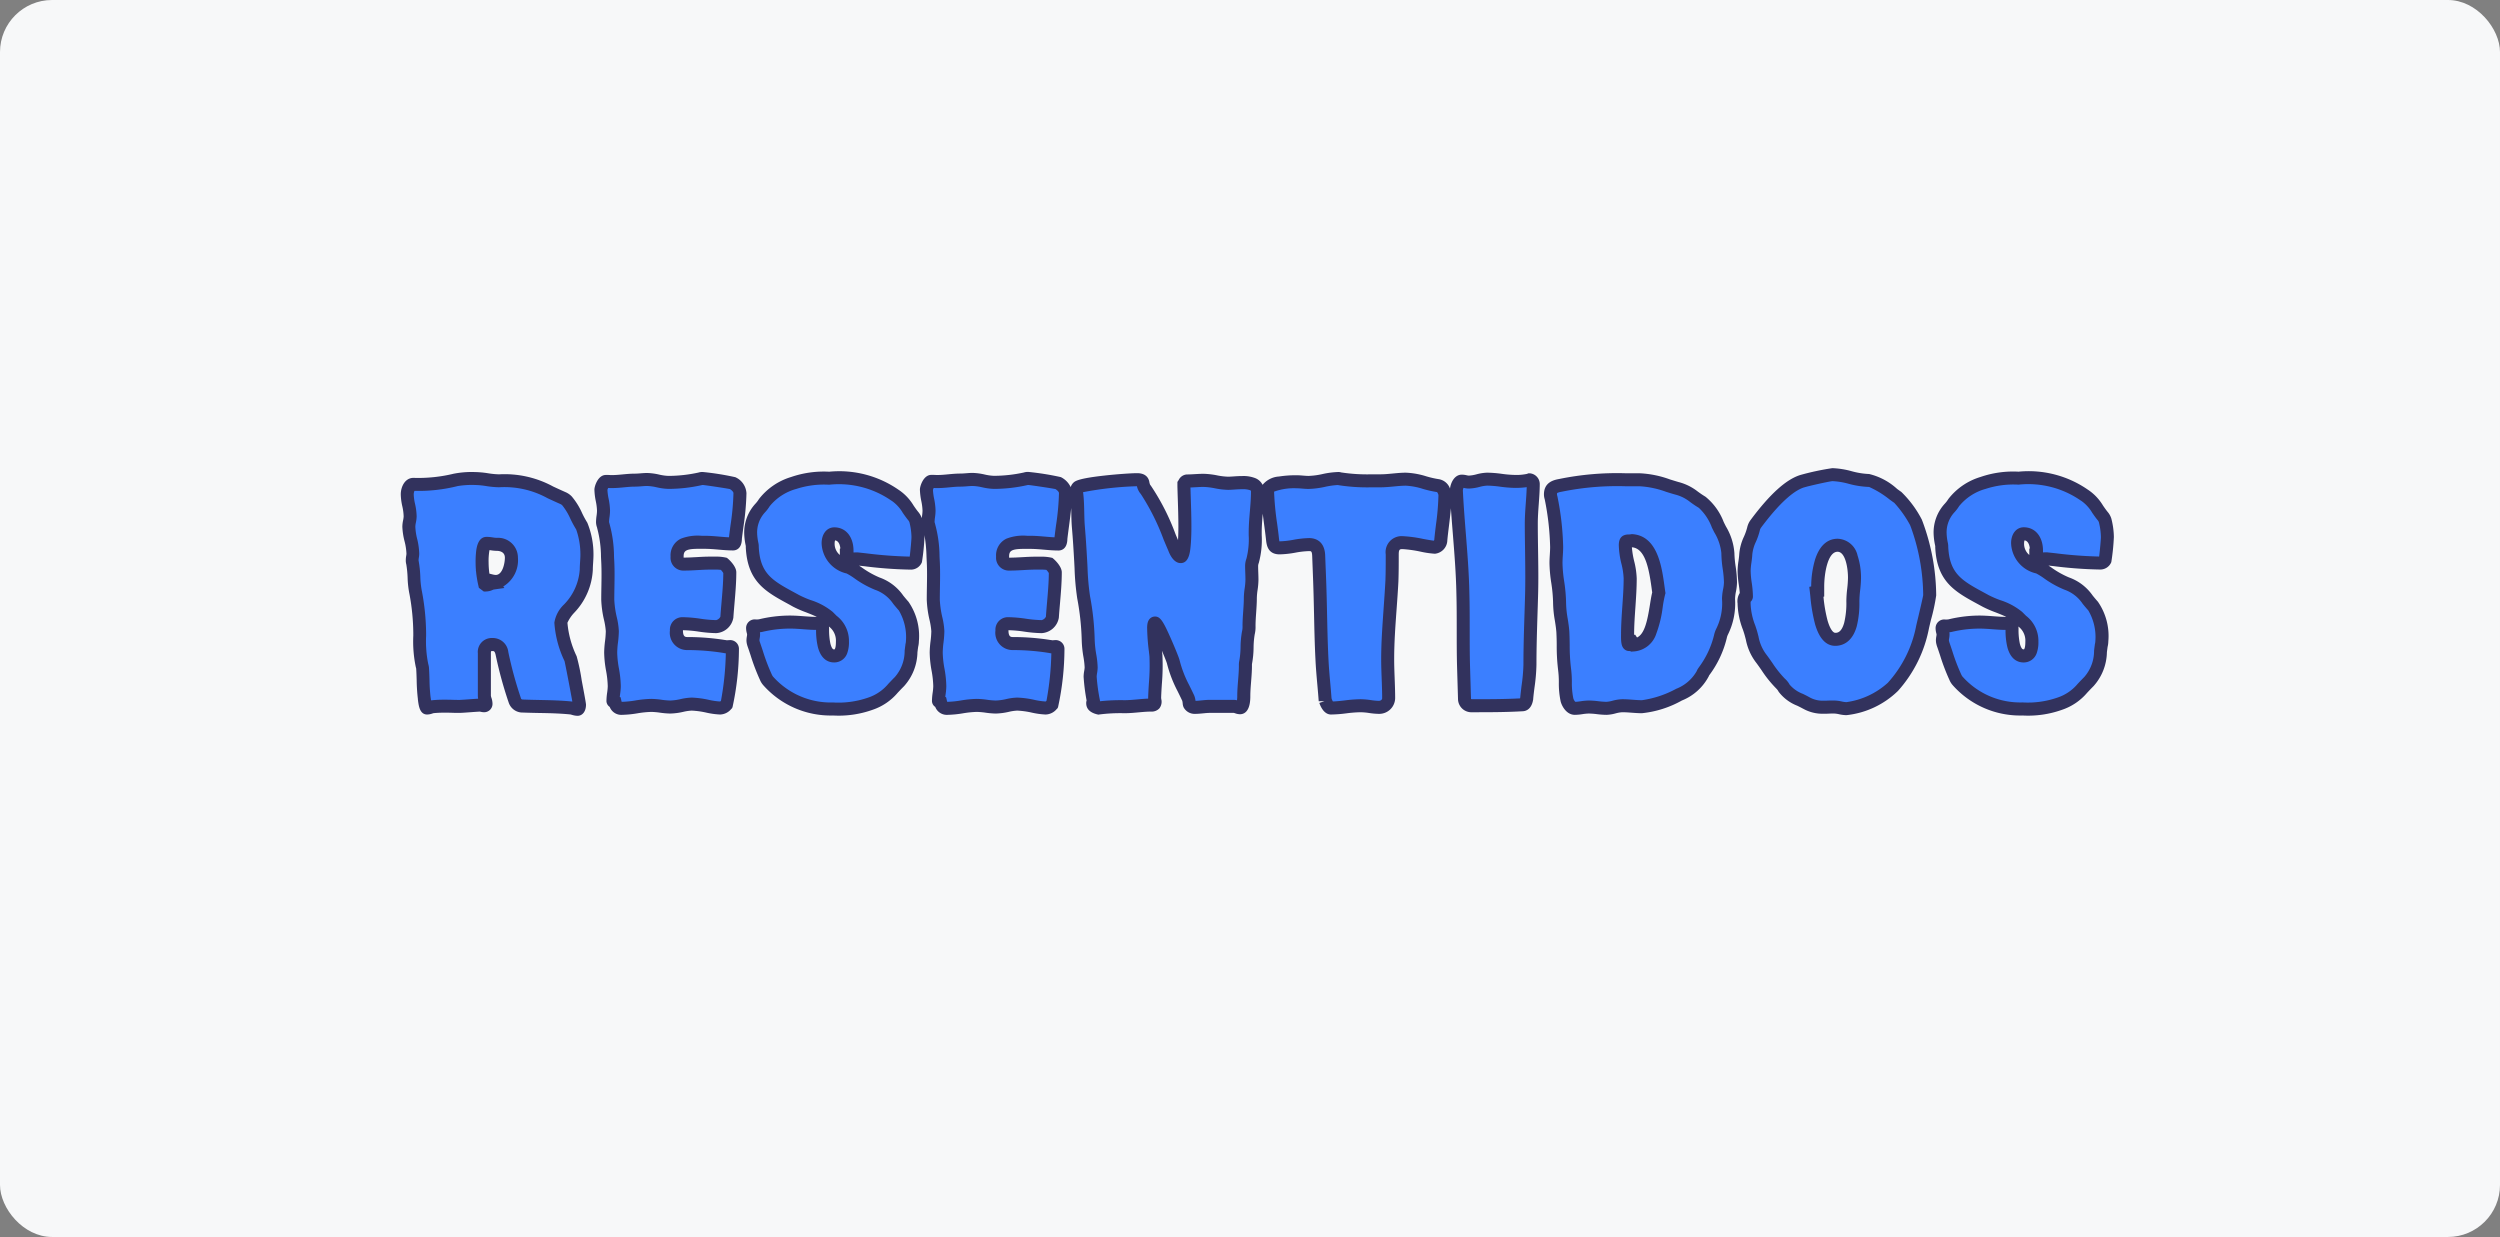
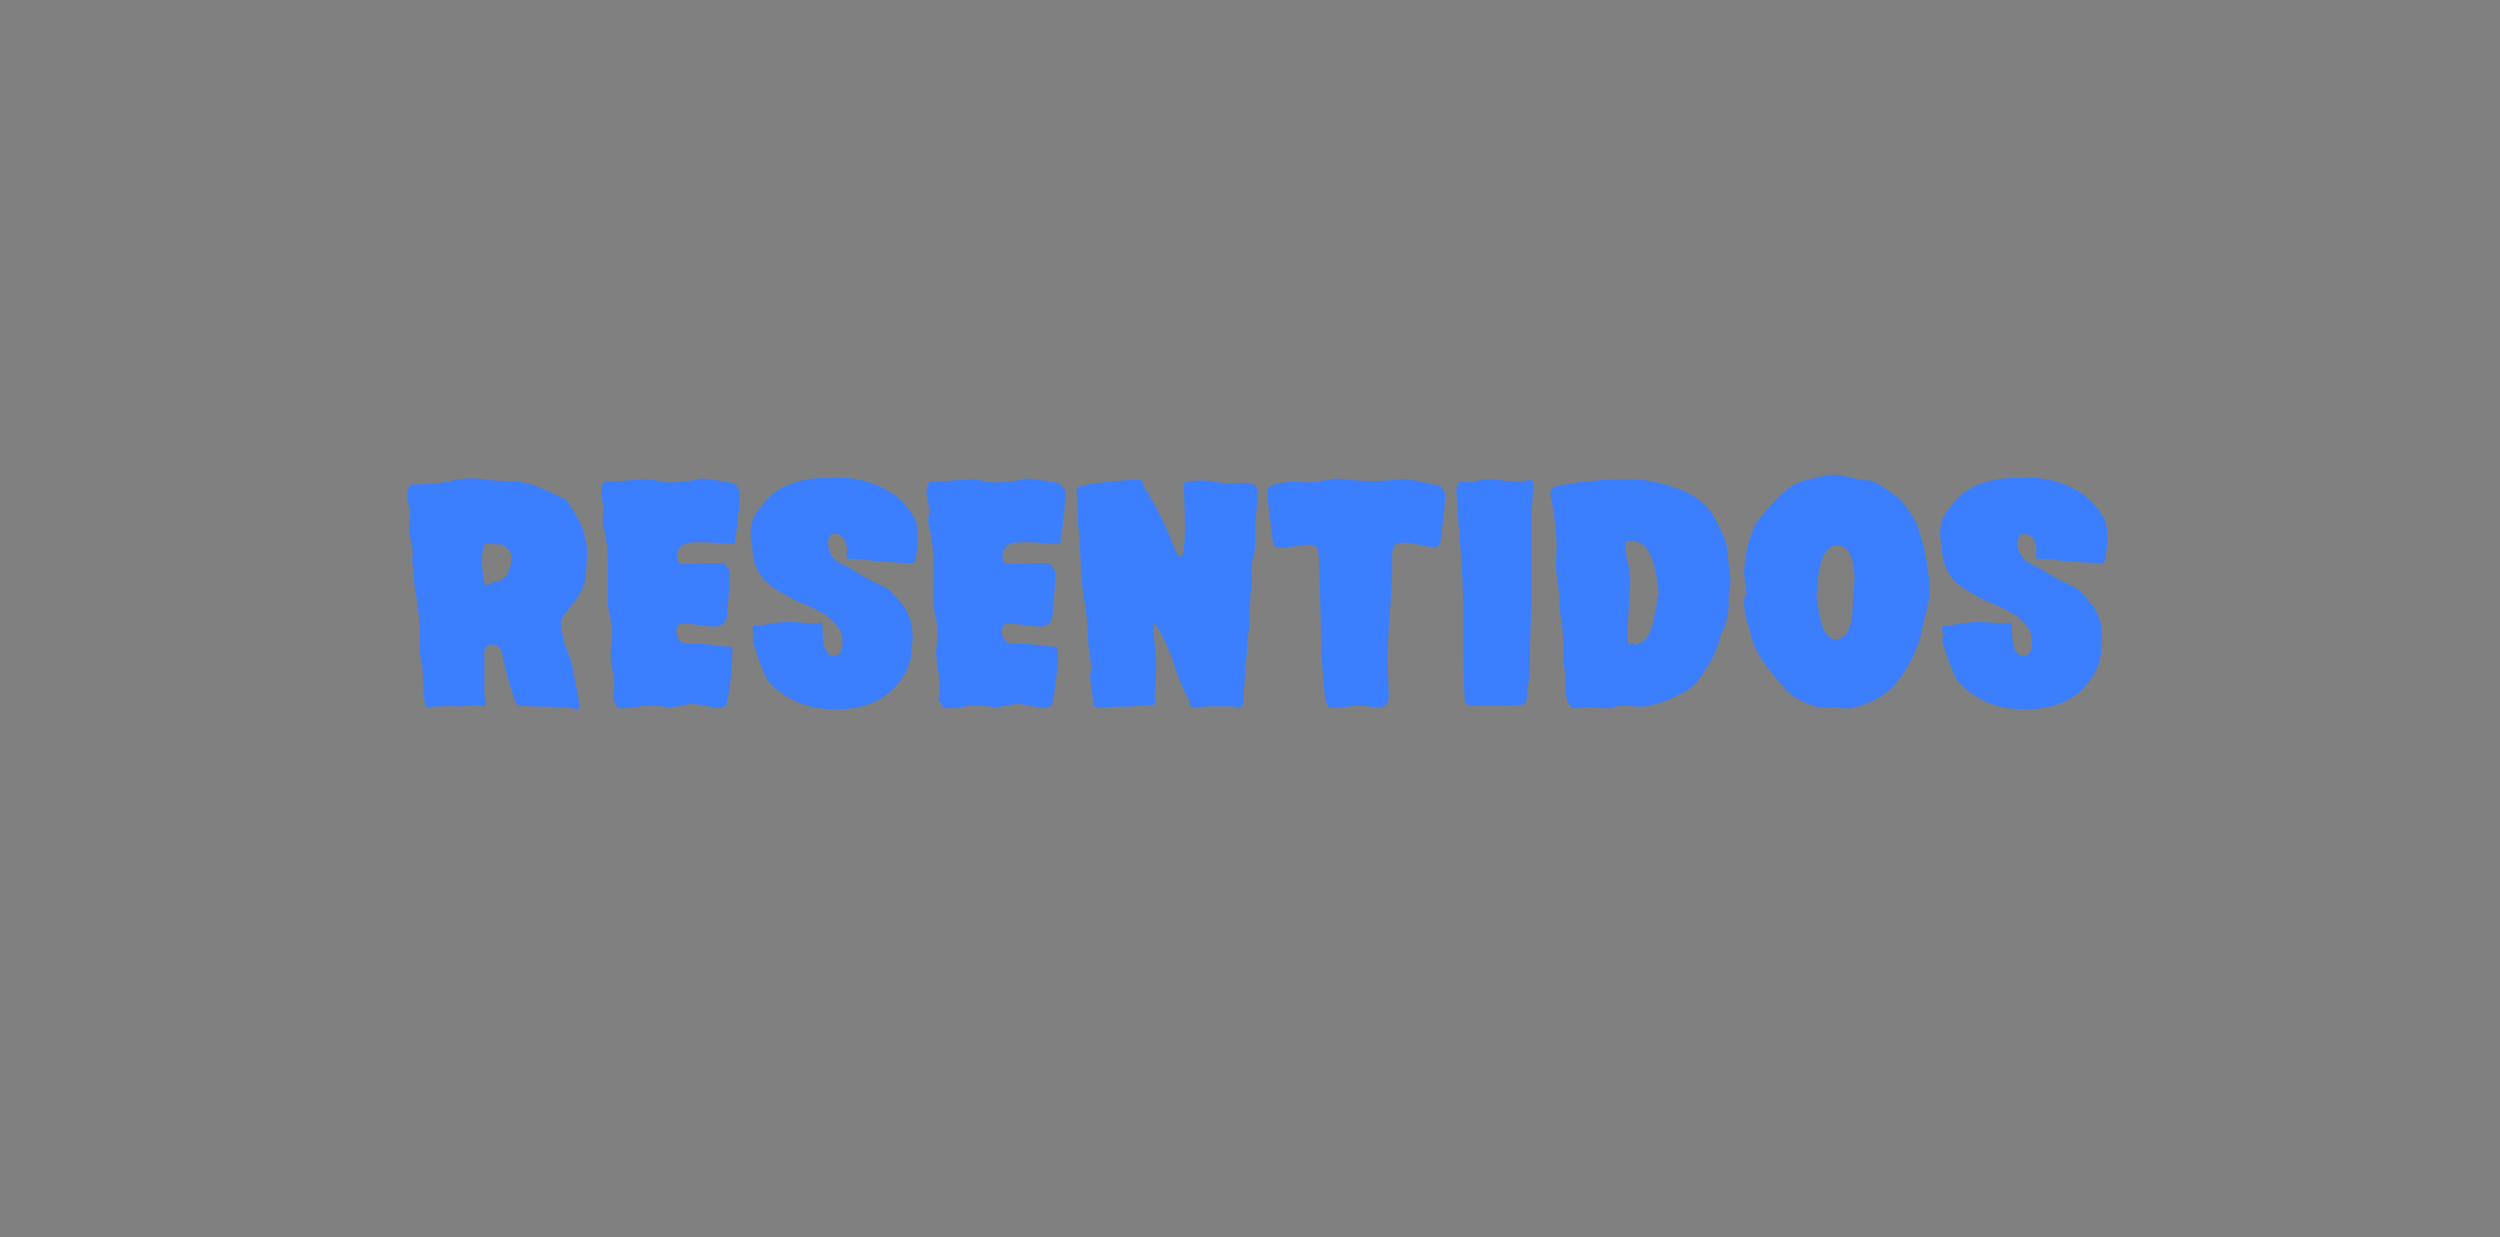
<svg xmlns="http://www.w3.org/2000/svg" width="192" height="95" viewBox="0 0 192 95">
  <rect x="0" y="0" width="192" height="95" fill="#808080" stroke="none" />
  <defs>
    <style>
      .cls-1 {
        fill: #f7f8f9;
      }

      .cls-2 {
        fill: #3b7fff;
      }

      .cls-3 {
        fill: #32325d;
      }
    </style>
  </defs>
  <g id="Resentidos" transform="translate(7126 -7394)">
-     <rect id="fondo" class="cls-1" width="192" height="95" rx="4" transform="translate(-7126 7394)" />
    <path id="Trazado_12111" data-name="Trazado 12111" class="cls-2" d="M-63.7-.125a2.615,2.615,0,0,0,.425-.1,19.618,19.618,0,0,1,2.1-.025c.525-.025,1.025-.075,1.525-.1.125,0,.225.05.325.05a.144.144,0,0,0,.15-.15c0-.225-.125-.4-.125-.625v-3.25c0-.4.175-.675.6-.675.45,0,.65.25.75.675a30.269,30.269,0,0,0,1,3.65.624.624,0,0,0,.625.4c1.225.05,2.475.025,3.7.15a3.215,3.215,0,0,0,.475.1c.125,0,.15-.275.15-.35C-52-.5-52.625-3.8-52.675-3.9a7.773,7.773,0,0,1-.75-2.775c0-.8,1.95-1.9,1.95-4.075,0-.375.05-.75.05-1.15a5.922,5.922,0,0,0-.4-2.2,14.4,14.4,0,0,0-1.125-1.925.951.951,0,0,0-.325-.225c-2.1-.925-2.45-1.325-4.9-1.325-.6,0-1.225-.175-1.85-.175a6.839,6.839,0,0,0-1.45.1,11.967,11.967,0,0,1-3.275.35c-.35,0-.475.5-.475.775,0,.55.225,1.1.225,1.675,0,.275-.1.525-.1.8,0,.7.3,1.375.3,2.075,0,.15-.05.325-.05.475a.692.692,0,0,0,.025.225c.15.775.075,1.575.25,2.325a17.518,17.518,0,0,1,.3,3.05A10.44,10.44,0,0,0-64.1-3.4a1.063,1.063,0,0,1,.05.275c.05.75.025,1.5.125,2.25C-63.9-.775-63.85-.125-63.7-.125Zm5.05-9.6c-.175.025-.325.15-.525.15l-.1-.075a7.488,7.488,0,0,1-.2-1.675c0-.275,0-1.45.35-1.45.275,0,.525.075.775.075a1.025,1.025,0,0,1,1.125,1.025c0,.725-.325,1.825-1.2,1.825a1.475,1.475,0,0,1-.35-.05ZM-49.275-.6c.075.325.2.5.55.5.725,0,1.5-.225,2.25-.225.475,0,.975.125,1.45.125.6,0,1.15-.225,1.65-.225.7,0,1.625.3,2.175.3A.679.679,0,0,0-40.7-.4a21.25,21.25,0,0,0,.45-4.275c0-.225-.35-.15-.475-.15-.05,0-.1-.025-.15-.025A17.932,17.932,0,0,0-43.7-5.075c-.625,0-.85-.45-.85-1a.467.467,0,0,1,.5-.525c.85,0,1.7.225,2.55.225a.932.932,0,0,0,.825-.725c.075-1.125.225-2.325.225-3.45,0-.175-.3-.525-.45-.65a4.931,4.931,0,0,0-1.05-.05c-.675,0-1.35.075-2.025.075-.375,0-.525-.225-.525-.575,0-1.225,1.2-1.1,2.1-1.1.75,0,1.475.125,2.2.125.175,0,.175-.325.175-.425a32.071,32.071,0,0,0,.35-3.475.977.977,0,0,0-.575-.775c-.1-.05-2.075-.35-2.275-.35a.55.55,0,0,0-.2.025,11.269,11.269,0,0,1-2.425.275c-.55,0-1.1-.225-1.65-.225-.325,0-.625.05-.95.05-.7,0-1.325.15-2.05.1h-.175c-.175,0-.375.475-.375.625,0,.525.2,1.075.2,1.625,0,.3-.075.575-.075.875a1.751,1.751,0,0,0,.075.35,10.932,10.932,0,0,1,.325,2.7c.05.975,0,1.95,0,2.9,0,.85.35,1.875.35,2.425s-.125,1.1-.125,1.65c0,.9.275,1.7.275,2.575,0,.375-.1.75-.1,1.125,0,.025.025.075.05.025ZM-31.5-12.05v.1c0,.5.4.375.7.375h.125a38.653,38.653,0,0,0,4.15.325.423.423,0,0,0,.35-.225A17.784,17.784,0,0,0-26-13.25a5.591,5.591,0,0,0-.175-1.275.981.981,0,0,0-.2-.35,5.719,5.719,0,0,0-1.4-1.6,7.527,7.527,0,0,0-5.05-1.3,7.329,7.329,0,0,0-2.75.375A4.594,4.594,0,0,0-37.8-15.9a2.729,2.729,0,0,1-.325.425,2.762,2.762,0,0,0-.725,1.925,4.647,4.647,0,0,0,.1.825.851.851,0,0,1,.025.25c.125,2.5,1.45,3.075,3.375,4.125a12.4,12.4,0,0,1,2.45,1.2c.65.675,1.1.925,1.1,1.925,0,.45-.05,1.1-.65,1.1-.85,0-.875-1.5-.875-2.075a2.818,2.818,0,0,0-.075-.45c0-.025-.025-.025-.05-.025-.125,0-.225.05-.35.05-.675,0-1.35-.1-2.05-.1a9.724,9.724,0,0,0-2.25.275,1.651,1.651,0,0,1-.35.025c-.125,0-.25,0-.25.175s.075.325.075.475-.05.3-.05.45a1.063,1.063,0,0,0,.05.275,24.523,24.523,0,0,0,.95,2.575A1.032,1.032,0,0,0-37.5-2.2,6.46,6.46,0,0,0-32.525-.05a7.369,7.369,0,0,0,2.85-.4,4.963,4.963,0,0,0,2.25-1.7,4.184,4.184,0,0,0,.95-2.75,1.688,1.688,0,0,0,.05-.35,4.212,4.212,0,0,0-.675-2.7c-.7-.775-.925-1.325-2.025-1.725a21.862,21.862,0,0,1-2.175-1.25c-.875-.325-1.6-.85-1.6-1.85,0-.275.1-.725.475-.725.725,0,.975.7.975,1.3v.125ZM-24.275-.6c.075.325.2.5.55.5.725,0,1.5-.225,2.25-.225.475,0,.975.125,1.45.125.6,0,1.15-.225,1.65-.225.7,0,1.625.3,2.175.3A.679.679,0,0,0-15.7-.4a21.25,21.25,0,0,0,.45-4.275c0-.225-.35-.15-.475-.15-.05,0-.1-.025-.15-.025A17.932,17.932,0,0,0-18.7-5.075c-.625,0-.85-.45-.85-1a.467.467,0,0,1,.5-.525c.85,0,1.7.225,2.55.225a.932.932,0,0,0,.825-.725c.075-1.125.225-2.325.225-3.45,0-.175-.3-.525-.45-.65a4.931,4.931,0,0,0-1.05-.05c-.675,0-1.35.075-2.025.075-.375,0-.525-.225-.525-.575,0-1.225,1.2-1.1,2.1-1.1.75,0,1.475.125,2.2.125.175,0,.175-.325.175-.425a32.071,32.071,0,0,0,.35-3.475.977.977,0,0,0-.575-.775c-.1-.05-2.075-.35-2.275-.35a.55.55,0,0,0-.2.025,11.269,11.269,0,0,1-2.425.275c-.55,0-1.1-.225-1.65-.225-.325,0-.625.05-.95.05-.7,0-1.325.15-2.05.1h-.175c-.175,0-.375.475-.375.625,0,.525.2,1.075.2,1.625,0,.3-.075.575-.075.875a1.752,1.752,0,0,0,.075.35,10.932,10.932,0,0,1,.325,2.7c.05.975,0,1.95,0,2.9,0,.85.35,1.875.35,2.425s-.125,1.1-.125,1.65c0,.9.275,1.7.275,2.575,0,.375-.1.75-.1,1.125,0,.025.025.075.05.025Zm11.7.1c0,.25.25.325.45.375a13.071,13.071,0,0,1,1.975-.1c.7,0,1.375-.125,2.05-.125.45,0,.275-.3.275-.575.025-.95.175-2.3.1-3.225A20.288,20.288,0,0,1-7.9-6.275c0-.05,0-.375.1-.375A14.048,14.048,0,0,1-6.4-3.7,12.663,12.663,0,0,0-5.25-.9a2.878,2.878,0,0,1,.1.5.463.463,0,0,0,.425.225c.375,0,.775-.075,1.15-.075H-1.75c.175,0,.325.1.475.1.275,0,.3-.7.3-.875,0-.8.125-1.575.125-2.35a1.217,1.217,0,0,1,.025-.3c.15-.75.05-1.475.2-2.225a1.872,1.872,0,0,0,.05-.525c0-.725.1-1.425.1-2.15,0-.45.125-.925.125-1.4,0-.35-.025-.7-.025-1.05a1.132,1.132,0,0,1,.075-.4A7.068,7.068,0,0,0-.1-13.6c0-1.05.175-2.1.175-3.15,0-.575-.575-.675-1.175-.675-.4,0-.825.05-1.075.05-.625,0-1.25-.225-1.9-.225-.425,0-.85.05-1.275.05-.1,0-.175.15-.225.225v.15c.025,1.05.075,2.075.075,3.125,0,.25,0,2.3-.325,2.3-.2,0-.425-.475-.475-.625a24.27,24.27,0,0,0-2.2-4.5,1,1,0,0,1-.225-.525c-.05-.225-.25-.25-.45-.25-.75,0-4.2.275-4.55.6a.5.5,0,0,0-.1.325l.025.2c.1.85.05,1.7.125,2.55.075.875.125,1.725.175,2.6a24.97,24.97,0,0,0,.225,2.75,20.193,20.193,0,0,1,.35,3.25c0,.75.225,1.6.225,2.125,0,.25-.075.475-.075.725a12.624,12.624,0,0,0,.3,2.05l-.025-.05c0-.025-.025-.025-.05-.025S-12.575-.55-12.575-.5ZM5.3-.675c.05.15.225.55.425.55C6.475-.125,7.225-.3,8-.3c.475,0,.95.125,1.4.125a.726.726,0,0,0,.75-.7c0-1-.075-2-.075-3,0-2.025.225-4,.325-6,.025-.675.025-1.375.025-2.05,0-.55.2-.9.8-.9.7,0,2.025.35,2.475.35.225,0,.425-.3.45-.5.1-1.125.325-2.375.325-3.5,0-.25-.225-.7-.5-.725a22.114,22.114,0,0,0-2.5-.5c-.65,0-1.3.125-1.95.125a18.15,18.15,0,0,1-3.1-.15c-.05,0-.075-.025-.125-.025-.75,0-1.525.3-2.3.3-.3,0-.6-.05-.925-.05-.4,0-2.225.05-2.225.675,0,1.125.25,2.55.375,3.7.05.375.05.7.55.7.75,0,1.525-.25,2.275-.25.525,0,.7.35.725.825L4.85-9.875c.075,2,.075,4,.175,6,.05,1.075.175,2.125.25,3.2V-.65S5.275-.725,5.3-.675ZM16.575-.3c1.275,0,2.575,0,3.85-.075.225,0,.3-.325.325-.5.075-.825.25-1.75.25-2.575,0-1.8.075-3.525.125-5.325.05-1.825-.025-3.675-.025-5.5,0-1.025.15-2.075.15-3.075a.346.346,0,0,0-.275-.3,3.908,3.908,0,0,1-1.1.125c-.725,0-1.45-.175-2.15-.175-.475,0-.95.225-1.425.225-.175,0-.35-.075-.525-.075-.275,0-.425.5-.425.725.125,2.65.45,5.25.5,7.9.05,1.85,0,3.725.05,5.575.025.85.05,1.675.075,2.525A.533.533,0,0,0,16.575-.3Zm7.875.2c.35,0,.7-.1,1.075-.1.45,0,.9.1,1.35.1.375,0,.8-.2,1.225-.2.5,0,1,.075,1.5.075a7.8,7.8,0,0,0,2.85-.925,3.618,3.618,0,0,0,1.825-1.625.627.627,0,0,1,.1-.175,7.388,7.388,0,0,0,1.25-2.65,1.652,1.652,0,0,1,.125-.375,4.879,4.879,0,0,0,.5-2.525c0-.45.15-.85.15-1.275,0-.75-.2-1.5-.2-2.25a5.3,5.3,0,0,0-.775-2.175,4.472,4.472,0,0,0-1.2-1.725A6.129,6.129,0,0,0,32.275-17a11.039,11.039,0,0,0-2.825-.65,26.2,26.2,0,0,0-6.1.425c-.4.075-.775.15-.775.7a1.063,1.063,0,0,0,.05.275,21.014,21.014,0,0,1,.425,3.75c0,.425-.05.825-.05,1.25,0,1.025.275,1.95.275,3.1,0,.725.2,1.45.25,2.175.05.925,0,1.9.125,2.8.125.8,0,1.65.2,2.45C23.925-.475,24.15-.1,24.45-.1ZM28.9-5.125c-.1.05-.175.125-.275.125-.15,0-.125-.625-.125-.75,0-1.45.2-2.875.2-4.325,0-.825-.375-1.675-.375-2.55,0-.45.15-.275.525-.35,1.7.125,1.85,2.725,2.05,4-.325,1.15-.275,3.875-1.9,4Zm8.55-3a5.8,5.8,0,0,0,.425,1.95,6.278,6.278,0,0,0,.85,2.2A16.628,16.628,0,0,0,40.25-2a1.216,1.216,0,0,1,.275.35A4.313,4.313,0,0,0,42.2-.525,3.648,3.648,0,0,0,44.375-.2c.3,0,.625.125.925.125A6.279,6.279,0,0,0,48.875-1.75,9.552,9.552,0,0,0,51.15-6.325c.075-.35.55-2.275.55-2.45a16.208,16.208,0,0,0-1-5.475l-.05-.125a8.071,8.071,0,0,0-1.4-1.925c-.475-.325-1.7-1.3-2.2-1.3-.975,0-1.925-.45-2.825-.45a21.209,21.209,0,0,0-2.3.5c-1.325.4-2.775,2.2-3.575,3.275a1.032,1.032,0,0,0-.175.375,10.863,10.863,0,0,0-.6,2c-.025.425-.125.825-.125,1.25,0,.65.175,1.3.175,1.95,0,.075-.05.05-.1.05C37.425-8.65,37.45-8.2,37.45-8.125Zm5.65-.95V-9.45c0-.925.225-3.175,1.525-3.175,1.1,0,1.3,1.7,1.3,2.5,0,.6-.125,1.175-.125,1.8,0,.9-.05,2.925-1.35,2.925C43.275-5.4,43.1-8.2,43-9.05ZM59.85-12.05v.1c0,.5.4.375.7.375h.125a38.653,38.653,0,0,0,4.15.325.423.423,0,0,0,.35-.225,17.786,17.786,0,0,0,.175-1.775,5.591,5.591,0,0,0-.175-1.275.981.981,0,0,0-.2-.35,5.719,5.719,0,0,0-1.4-1.6,7.527,7.527,0,0,0-5.05-1.3,7.329,7.329,0,0,0-2.75.375,4.594,4.594,0,0,0-2.225,1.5,2.729,2.729,0,0,1-.325.425A2.762,2.762,0,0,0,52.5-13.55a4.647,4.647,0,0,0,.1.825.851.851,0,0,1,.025.25C52.75-9.975,54.075-9.4,56-8.35a12.4,12.4,0,0,1,2.45,1.2c.65.675,1.1.925,1.1,1.925,0,.45-.05,1.1-.65,1.1-.85,0-.875-1.5-.875-2.075a2.818,2.818,0,0,0-.075-.45c0-.025-.025-.025-.05-.025-.125,0-.225.05-.35.05-.675,0-1.35-.1-2.05-.1a9.724,9.724,0,0,0-2.25.275,1.651,1.651,0,0,1-.35.025c-.125,0-.25,0-.25.175s.075.325.075.475-.05.3-.05.45a1.063,1.063,0,0,0,.05.275,24.523,24.523,0,0,0,.95,2.575,1.032,1.032,0,0,0,.175.275A6.46,6.46,0,0,0,58.825-.05a7.369,7.369,0,0,0,2.85-.4,4.963,4.963,0,0,0,2.25-1.7,4.184,4.184,0,0,0,.95-2.75,1.688,1.688,0,0,0,.05-.35,4.212,4.212,0,0,0-.675-2.7c-.7-.775-.925-1.325-2.025-1.725a21.862,21.862,0,0,1-2.175-1.25c-.875-.325-1.6-.85-1.6-1.85,0-.275.1-.725.475-.725.725,0,.975.7.975,1.3v.125Z" transform="translate(-7029.5 7448.5)" />
-     <path id="Trazado_12111_-_Contorno" data-name="Trazado 12111 - Contorno" class="cls-3" d="M-52.15.475A1.578,1.578,0,0,1-52.576.4c-.043-.012-.087-.024-.119-.031-.79-.079-1.611-.1-2.406-.112-.405-.008-.824-.017-1.235-.033a1.119,1.119,0,0,1-1.09-.747,31,31,0,0,1-1.011-3.691C-58.505-4.5-58.57-4.5-58.7-4.5a.263.263,0,0,0-.075.008.394.394,0,0,0-.025.167v3.25a.7.7,0,0,0,.04.163,1.478,1.478,0,0,1,.085.462.643.643,0,0,1-.65.65,1.089,1.089,0,0,1-.259-.036c-.021,0-.048-.011-.062-.013-.228.012-.454.028-.693.046-.262.019-.534.04-.812.053h-.024c-.2,0-.4,0-.6-.008s-.406-.008-.607-.008A7.721,7.721,0,0,0-63.2.27c-.024.005-.058.016-.094.028a1.255,1.255,0,0,1-.4.077c-.553,0-.642-.634-.7-1.053,0-.035-.009-.064-.012-.084l0-.019,0-.028a14.049,14.049,0,0,1-.094-1.458c-.008-.272-.016-.553-.034-.825v-.033a.494.494,0,0,0-.021-.1l-.013-.05a9.592,9.592,0,0,1-.191-2.394c0-.079,0-.156,0-.232a17.069,17.069,0,0,0-.287-2.936,7.5,7.5,0,0,1-.15-1.3,7.955,7.955,0,0,0-.1-1.015,1.2,1.2,0,0,1-.039-.345,2.032,2.032,0,0,1,.031-.314,1.345,1.345,0,0,0,.019-.161,4.484,4.484,0,0,0-.138-.931A5.3,5.3,0,0,1-65.6-14.05a2.563,2.563,0,0,1,.059-.494,1.721,1.721,0,0,0,.041-.306,3.914,3.914,0,0,0-.1-.757,4.578,4.578,0,0,1-.121-.918c0-.618.342-1.275.975-1.275a11.55,11.55,0,0,0,3.131-.329l.015,0a7.118,7.118,0,0,1,1.579-.117,7.177,7.177,0,0,1,1.014.094,6.139,6.139,0,0,0,.836.081,7.787,7.787,0,0,1,4.159.938c.272.126.581.269.936.426a1.445,1.445,0,0,1,.484.332l.009.01a5.286,5.286,0,0,1,.79,1.275,7.579,7.579,0,0,0,.391.721l.008.012a6.423,6.423,0,0,1,.473,2.461c0,.22-.014.426-.027.626-.012.183-.023.356-.023.524a5.136,5.136,0,0,1-1.437,3.313,2.812,2.812,0,0,0-.513.762,7.373,7.373,0,0,0,.706,2.568,15.352,15.352,0,0,1,.392,1.866c.328,1.72.328,1.818.328,1.865C-51.5.133-51.761.475-52.15.475ZM-56.47-.816a.265.265,0,0,0,.145.041h.02c.4.016.821.025,1.224.033.821.017,1.67.034,2.506.119l.03,0c-.137-.784-.532-2.837-.6-3.109a8.053,8.053,0,0,1-.78-2.947,2.443,2.443,0,0,1,.735-1.39,4.244,4.244,0,0,0,1.215-2.685c0-.2.013-.4.025-.589s.025-.374.025-.561a5.79,5.79,0,0,0-.324-1.934,8.493,8.493,0,0,1-.443-.813,4.7,4.7,0,0,0-.617-1.029.441.441,0,0,0-.152-.109l-.016-.007c-.367-.162-.683-.308-.961-.437a6.86,6.86,0,0,0-3.738-.845,6.969,6.969,0,0,1-.976-.091,6.331,6.331,0,0,0-.874-.084,6.812,6.812,0,0,0-1.315.081,12.246,12.246,0,0,1-3.328.369.747.747,0,0,0-.057.275,3.783,3.783,0,0,0,.1.72,4.726,4.726,0,0,1,.124.955,2.563,2.563,0,0,1-.059.494,1.721,1.721,0,0,0-.041.306,4.484,4.484,0,0,0,.138.931,5.3,5.3,0,0,1,.161,1.144,2.032,2.032,0,0,1-.031.314,1.345,1.345,0,0,0-.019.161c0,.025,0,.059,0,.074l.008.024.006.032a8.617,8.617,0,0,1,.12,1.175,6.657,6.657,0,0,0,.126,1.132A18.007,18.007,0,0,1-63.775-5.9c0,.076,0,.155,0,.235a8.887,8.887,0,0,0,.159,2.136l.013.052a1.337,1.337,0,0,1,.053.333c.019.286.027.572.035.848A13.282,13.282,0,0,0-63.432-.96c.008.039.014.083.022.143,0,.024.009.062.015.105l.037-.007.027,0a8.583,8.583,0,0,1,.953-.044c.211,0,.423,0,.627.008s.382.008.563.008c.261-.013.522-.032.774-.051.208-.015.423-.031.636-.043a1.187,1.187,0,0,1-.023-.231v-3.25A1.068,1.068,0,0,1-58.7-5.5a1.2,1.2,0,0,1,1.237,1.06l0,.007a30.042,30.042,0,0,0,.983,3.591ZM58.825.45a6.92,6.92,0,0,1-5.343-2.312,1.507,1.507,0,0,1-.254-.39l0-.005a15.64,15.64,0,0,1-.734-1.924c-.077-.233-.157-.473-.238-.7l-.014-.045-.011-.044a1.312,1.312,0,0,1-.053-.352,1.83,1.83,0,0,1,.032-.307,1.057,1.057,0,0,0,.018-.143.982.982,0,0,0-.021-.1,1.547,1.547,0,0,1-.054-.373.663.663,0,0,1,.75-.675,1.248,1.248,0,0,0,.245-.014A10.158,10.158,0,0,1,55.5-7.225c.371,0,.732.026,1.08.052s.654.048.97.048l.029,0c-.257-.126-.558-.243-.838-.353a8.379,8.379,0,0,1-.983-.43l-.308-.167c-1.783-.965-3.191-1.727-3.323-4.37v-.025c0-.028,0-.079,0-.1l-.008-.023-.006-.035A5.053,5.053,0,0,1,52-13.55a3.26,3.26,0,0,1,.863-2.27l.009-.009a2.356,2.356,0,0,0,.263-.349,4.909,4.909,0,0,1,2.461-1.689,7.718,7.718,0,0,1,2.93-.409,7.985,7.985,0,0,1,5.3,1.368,3.782,3.782,0,0,1,1.184,1.234c.118.171.23.333.351.481l0,0a1.476,1.476,0,0,1,.284.5l.012.044a5.964,5.964,0,0,1,.188,1.39,16.85,16.85,0,0,1-.194,1.912l-.007.025-.009.024a.914.914,0,0,1-.814.539,32.288,32.288,0,0,1-3.6-.262l-.4-.044.2.132a6.861,6.861,0,0,0,1.373.778A3.737,3.737,0,0,1,64.22-8.758c.123.151.251.306.4.472a4.618,4.618,0,0,1,.8,3.036,1.866,1.866,0,0,1-.049.4l-.008.038c-.019.137-.037.274-.053.406A4,4,0,0,1,64.279-1.8c-.2.2-.354.363-.489.507A4.339,4.339,0,0,1,61.871.01,7.726,7.726,0,0,1,58.825.45ZM54.123-2.7a.948.948,0,0,0,.08.143l.025.027a5.934,5.934,0,0,0,4.6,1.976,6.913,6.913,0,0,0,2.658-.362,3.413,3.413,0,0,0,1.578-1.063c.133-.142.3-.318.51-.529a3.041,3.041,0,0,0,.751-2.029c.018-.141.036-.288.058-.438l0-.027.011-.056a.975.975,0,0,0,.029-.2,4.017,4.017,0,0,0-.542-2.361l0,0c-.166-.184-.308-.357-.433-.51a2.775,2.775,0,0,0-1.392-1.081,7.585,7.585,0,0,1-1.593-.889,4.835,4.835,0,0,0-.587-.363,2.467,2.467,0,0,1-1.924-2.318c0-.721.4-1.225.975-1.225.882,0,1.475.723,1.475,1.8v.131c.047,0,.1-.006.15-.006H60.7l.027,0,.606.066a32.542,32.542,0,0,0,3.381.256c.051-.381.135-1.288.135-1.5a4.973,4.973,0,0,0-.156-1.137.512.512,0,0,0-.108-.174c-.146-.179-.274-.364-.4-.544a2.919,2.919,0,0,0-.863-.937l-.007,0a7.072,7.072,0,0,0-4.794-1.229,6.889,6.889,0,0,0-2.564.339l-.01,0a4,4,0,0,0-1.982,1.306,3.222,3.222,0,0,1-.385.5A2.268,2.268,0,0,0,53-13.55a4.083,4.083,0,0,0,.087.709,1.323,1.323,0,0,1,.038.353c.107,2.071,1.065,2.589,2.8,3.528l.314.171a7.748,7.748,0,0,0,.865.375,5.054,5.054,0,0,1,1.7.911l.007.007c.1.1.2.2.287.288a2.428,2.428,0,0,1,.952,1.984,2.475,2.475,0,0,1-.136.9,1.052,1.052,0,0,1-1.014.7c-.351,0-.978-.156-1.241-1.2a5.572,5.572,0,0,1-.134-1.3c-.344,0-.687-.026-1.018-.051s-.672-.049-1.007-.049a9.2,9.2,0,0,0-2.136.262l-.016,0c-.048.01-.093.016-.136.022a1.065,1.065,0,0,1,.013.163,1.829,1.829,0,0,1-.032.307,1.058,1.058,0,0,0-.018.143.494.494,0,0,0,.021.1L53.2-5.2c.082.232.16.47.237.7A14.927,14.927,0,0,0,54.123-2.7Zm4.388-3.686a1.341,1.341,0,0,1,.013.182,5.049,5.049,0,0,0,.1,1.131c.034.133.127.444.271.444a.137.137,0,0,0,.052-.007c.009-.008.1-.092.1-.593A1.351,1.351,0,0,0,58.512-6.382ZM58.985-13a.689.689,0,0,0-.035.221,1.117,1.117,0,0,0,.4.9q0-.035,0-.071v-.409l.041-.02C59.366-12.617,59.278-12.955,58.985-13ZM-32.525.45a6.92,6.92,0,0,1-5.343-2.312,1.507,1.507,0,0,1-.254-.39l0-.005a15.641,15.641,0,0,1-.734-1.924c-.077-.233-.157-.473-.238-.7l-.014-.045-.011-.044a1.312,1.312,0,0,1-.053-.352,1.829,1.829,0,0,1,.032-.307,1.058,1.058,0,0,0,.018-.143.982.982,0,0,0-.021-.1A1.547,1.547,0,0,1-39.2-6.25a.663.663,0,0,1,.75-.675,1.248,1.248,0,0,0,.245-.014,10.158,10.158,0,0,1,2.355-.286c.371,0,.732.026,1.08.052s.654.048.97.048l.029,0c-.257-.126-.558-.243-.838-.353a8.379,8.379,0,0,1-.983-.43L-35.9-8.08c-1.783-.965-3.191-1.727-3.323-4.37v-.025c0-.028,0-.079,0-.1l-.008-.023-.006-.035a5.053,5.053,0,0,1-.108-.914,3.26,3.26,0,0,1,.863-2.27l.009-.009a2.356,2.356,0,0,0,.263-.349,4.909,4.909,0,0,1,2.461-1.689,7.718,7.718,0,0,1,2.93-.409,7.985,7.985,0,0,1,5.3,1.368,3.782,3.782,0,0,1,1.184,1.234c.118.171.23.333.351.481l0,0a1.477,1.477,0,0,1,.277.484c.007-.069.016-.136.024-.2a2.952,2.952,0,0,0,.033-.373,4.219,4.219,0,0,0-.094-.741,4.867,4.867,0,0,1-.107-.884c0-.262.273-1.125.875-1.125h.209c.088.006.177.009.271.009.276,0,.542-.026.825-.053s.6-.057.92-.057c.143,0,.285-.011.435-.023s.332-.027.515-.027a4.559,4.559,0,0,1,.925.123,3.762,3.762,0,0,0,.725.1,10.889,10.889,0,0,0,2.286-.256,1.042,1.042,0,0,1,.339-.044,20.923,20.923,0,0,1,2.5.4l.016.008a1.639,1.639,0,0,1,.74.761.8.8,0,0,1,.193-.326l.013-.013c.132-.122.353-.327,2.411-.553,1.023-.112,2.083-.181,2.479-.181.658,0,.873.349.938.642l0,.016c.043.195.05.218.113.292l.007.008a17.5,17.5,0,0,1,1.9,3.736l.188.448c.017-.282.028-.628.028-1.042,0-.688-.022-1.383-.044-2.055-.011-.346-.023-.7-.031-1.059v-.313l.084-.126.016-.026a.751.751,0,0,1,.625-.422c.2,0,.4-.012.608-.024s.44-.026.667-.026a5.929,5.929,0,0,1,1.056.122,4.945,4.945,0,0,0,.844.1c.094,0,.234-.009.383-.019.212-.014.452-.031.692-.031a2.5,2.5,0,0,1,1.015.165,1.076,1.076,0,0,1,.551.51,1.773,1.773,0,0,1,1.258-.639A8.36,8.36,0,0,1,3.075-18c.186,0,.357.014.522.027.142.012.277.023.4.023a5.729,5.729,0,0,0,1.073-.143A6.407,6.407,0,0,1,6.3-18.25a.661.661,0,0,1,.187.028l.036.007a13.243,13.243,0,0,0,2.339.142h.663c.3,0,.605-.029.927-.06s.674-.065,1.023-.065a5.969,5.969,0,0,1,1.565.28,7.22,7.22,0,0,0,.99.223,1.106,1.106,0,0,1,.83.718c.055-.44.334-1.071.915-1.071a1.714,1.714,0,0,1,.367.049.987.987,0,0,0,.158.026,2.754,2.754,0,0,0,.6-.1,3.529,3.529,0,0,1,.828-.126,9.26,9.26,0,0,1,1.117.09,8.616,8.616,0,0,0,1.033.085,3.868,3.868,0,0,0,.9-.083l.1-.043h.1a.831.831,0,0,1,.775.8c0,.515-.038,1.044-.076,1.555s-.074,1.023-.074,1.52c0,.68.011,1.377.021,2.051.017,1.136.035,2.311,0,3.463-.013.471-.028.937-.043,1.4C21.54-6.029,21.5-4.772,21.5-3.45a14.052,14.052,0,0,1-.15,1.745c-.039.307-.076.6-.1.875l0,.025c-.118.829-.618.923-.8.929C19.159.2,17.845.2,16.575.2a1.03,1.03,0,0,1-1.1-1.017c-.012-.423-.025-.839-.037-1.256s-.025-.838-.037-1.263c-.025-.933-.025-1.883-.025-2.8s0-1.856-.025-2.774c-.029-1.52-.151-3.053-.269-4.535-.053-.663-.107-1.34-.153-2.021-.038.453-.094.911-.149,1.36-.05.411-.1.8-.131,1.177l0,.018a1.062,1.062,0,0,1-.946.938,7.114,7.114,0,0,1-1.08-.155,9.432,9.432,0,0,0-1.4-.2c-.2,0-.3,0-.3.4,0,.681,0,1.384-.025,2.068v.006c-.036.719-.089,1.444-.14,2.146-.091,1.251-.185,2.545-.185,3.829,0,.491.019.994.037,1.481s.038,1.009.038,1.519A1.227,1.227,0,0,1,9.4.325,5.64,5.64,0,0,1,8.653.259,5.033,5.033,0,0,0,8,.2,9.554,9.554,0,0,0,6.9.285a10.21,10.21,0,0,1-1.176.09c-.543,0-.81-.624-.9-.892l.4-.133H4.915l-.139.01V-.65h0V-.658c-.03-.423-.068-.851-.105-1.265-.056-.628-.114-1.277-.144-1.929C4.468-5,4.443-6.166,4.419-7.293,4.4-8.134,4.382-9,4.35-9.856l-.075-1.97c-.019-.349-.092-.349-.226-.349a6.688,6.688,0,0,0-1.057.118,7.531,7.531,0,0,1-1.218.132c-.9,0-.993-.712-1.036-1.055,0-.026-.007-.052-.01-.079v-.012c-.036-.336-.083-.692-.133-1.07-.04-.3-.08-.607-.116-.91C.437-14.552.4-14.078.4-13.6q0,.1,0,.2a6.751,6.751,0,0,1-.224,2.132l-.012.033a.636.636,0,0,0-.039.214c0,.166.006.332.012.507s.013.359.013.543a5.861,5.861,0,0,1-.068.785,4.831,4.831,0,0,0-.057.615c0,.38-.026.751-.051,1.11s-.049.7-.049,1.04a2.358,2.358,0,0,1-.063.64A6.429,6.429,0,0,0-.225-4.771,7.178,7.178,0,0,1-.335-3.577l-.005.023a.894.894,0,0,0-.01.179c0,.4-.032.807-.063,1.2s-.062.771-.062,1.154c0,1.2-.5,1.375-.8,1.375A1.187,1.187,0,0,1-1.647.279a.77.77,0,0,0-.1-.029H-3.575c-.163,0-.34.017-.527.035-.2.02-.412.04-.623.04a.954.954,0,0,1-.872-.5.839.839,0,0,1-.072-.3,1.513,1.513,0,0,0-.032-.2v0c-.146-.309-.263-.547-.367-.756a9.649,9.649,0,0,1-.812-2.122c-.034-.119-.19-.512-.382-.964q.018.164.036.326v.013a16.965,16.965,0,0,1-.045,2.236c-.023.373-.045.726-.053,1.034,0,.028.007.071.013.113A.829.829,0,0,1-7.458-.1.807.807,0,0,1-8.1.15c-.312,0-.627.029-.961.06-.351.032-.713.065-1.089.065a12.691,12.691,0,0,0-1.9.094l-.1.015-.1-.024c-.55-.137-.829-.427-.829-.86a.648.648,0,0,1,.03-.2,14.919,14.919,0,0,1-.23-1.823,2.743,2.743,0,0,1,.044-.44A1.887,1.887,0,0,0-13.2-3.25a6.254,6.254,0,0,0-.092-.8,8.943,8.943,0,0,1-.133-1.321,19.868,19.868,0,0,0-.343-3.168,19.711,19.711,0,0,1-.206-2.312c-.008-.166-.016-.33-.025-.492-.052-.912-.1-1.736-.174-2.585-.035-.4-.044-.8-.052-1.191,0-.122-.005-.243-.009-.362-.045.486-.111.977-.175,1.457-.042.317-.082.616-.116.908-.012.83-.518.895-.675.895-.381,0-.759-.032-1.124-.064s-.719-.061-1.076-.061c-.153,0-.314,0-.476,0-1.013,0-1.124.193-1.124.6a.5.5,0,0,0,0,.074h.02c.324,0,.645-.018.985-.037s.689-.038,1.04-.038l.19,0,.226,0a3.4,3.4,0,0,1,.746.067l.116.027.092.076c.006.005.63.539.63,1.034,0,.783-.07,1.6-.138,2.384-.031.364-.064.741-.088,1.1A1.42,1.42,0,0,1-16.5-5.875a10.189,10.189,0,0,1-1.341-.117A9.305,9.305,0,0,0-19.049-6.1c0,.007,0,.015,0,.025,0,.5.2.5.35.5a18.407,18.407,0,0,1,2.877.227.789.789,0,0,1,.126.021h.015c.047,0,.11-.009.178-.009a.672.672,0,0,1,.754.662A21.314,21.314,0,0,1-15.24-.2l-.038.089-.068.068A1.147,1.147,0,0,1-16.2.375,5.974,5.974,0,0,1-17.257.229,6.443,6.443,0,0,0-18.375.075a3.5,3.5,0,0,0-.65.095,4.91,4.91,0,0,1-1,.13,6.18,6.18,0,0,1-.789-.067,5.363,5.363,0,0,0-.661-.058,7.412,7.412,0,0,0-1.07.108A8.068,8.068,0,0,1-23.725.4a.949.949,0,0,1-.948-.609.551.551,0,0,1-.252-.466,4.68,4.68,0,0,1,.054-.629,3.872,3.872,0,0,0,.046-.5,7.387,7.387,0,0,0-.13-1.189A8.436,8.436,0,0,1-25.1-4.375a7.749,7.749,0,0,1,.066-.881,6.893,6.893,0,0,0,.059-.769,5.4,5.4,0,0,0-.136-.861,8.034,8.034,0,0,1-.214-1.564c0-.319.006-.645.011-.96.011-.629.022-1.279-.01-1.914-.007-.137-.014-.274-.02-.411A11.339,11.339,0,0,0-25.5-13.4q0,.074,0,.148a16.85,16.85,0,0,1-.194,1.912l-.007.025-.009.024a.914.914,0,0,1-.814.539,32.288,32.288,0,0,1-3.6-.262l-.4-.044.2.132a6.861,6.861,0,0,0,1.373.778A3.737,3.737,0,0,1-27.13-8.758c.123.151.251.306.4.472a4.617,4.617,0,0,1,.8,3.036,1.867,1.867,0,0,1-.049.4l-.008.038c-.019.137-.037.274-.053.406A4,4,0,0,1-27.071-1.8c-.2.2-.354.363-.489.507A4.339,4.339,0,0,1-29.479.01,7.726,7.726,0,0,1-32.525.45Zm-4.7-3.146a.948.948,0,0,0,.08.143l.025.027a5.934,5.934,0,0,0,4.6,1.976,6.913,6.913,0,0,0,2.658-.362,3.413,3.413,0,0,0,1.578-1.063c.133-.142.3-.318.51-.529a3.041,3.041,0,0,0,.751-2.029c.018-.141.036-.288.058-.438l0-.027.011-.056a.975.975,0,0,0,.029-.2,4.017,4.017,0,0,0-.542-2.361l0,0c-.166-.184-.308-.357-.433-.51A2.775,2.775,0,0,0-29.3-9.205a7.585,7.585,0,0,1-1.593-.889,4.835,4.835,0,0,0-.587-.363A2.467,2.467,0,0,1-33.4-12.775c0-.721.4-1.225.975-1.225.882,0,1.475.723,1.475,1.8v.131c.047,0,.1-.006.15-.006h.152l.027,0,.606.066a32.542,32.542,0,0,0,3.381.256c.051-.381.135-1.288.135-1.5a4.973,4.973,0,0,0-.156-1.137.512.512,0,0,0-.108-.174c-.146-.179-.274-.364-.4-.544a2.919,2.919,0,0,0-.863-.937l-.007,0a7.072,7.072,0,0,0-4.794-1.229,6.889,6.889,0,0,0-2.564.339l-.01,0a4,4,0,0,0-1.982,1.306,3.221,3.221,0,0,1-.385.5,2.268,2.268,0,0,0-.584,1.577,4.083,4.083,0,0,0,.087.709,1.323,1.323,0,0,1,.038.353c.107,2.071,1.065,2.589,2.8,3.528l.314.171a7.748,7.748,0,0,0,.865.375,5.054,5.054,0,0,1,1.7.911l.007.007c.1.1.2.2.287.288A2.428,2.428,0,0,1-31.3-5.225a2.475,2.475,0,0,1-.136.9,1.052,1.052,0,0,1-1.014.7c-.351,0-.978-.156-1.241-1.2a5.572,5.572,0,0,1-.134-1.3c-.344,0-.687-.026-1.018-.051s-.672-.049-1.007-.049a9.2,9.2,0,0,0-2.136.262l-.016,0c-.048.01-.093.016-.136.022a1.065,1.065,0,0,1,.013.163,1.829,1.829,0,0,1-.032.307,1.057,1.057,0,0,0-.018.143.494.494,0,0,0,.021.1l.008.031c.082.232.16.47.237.7A14.927,14.927,0,0,0-37.227-2.7ZM-23.755-.6h.03a7.224,7.224,0,0,0,1.032-.106,8.268,8.268,0,0,1,1.218-.119,6.18,6.18,0,0,1,.789.067,5.363,5.363,0,0,0,.661.058,4.011,4.011,0,0,0,.8-.11,4.255,4.255,0,0,1,.85-.115,7.117,7.117,0,0,1,1.309.173,5.451,5.451,0,0,0,.866.127h.007a.4.4,0,0,0,.063-.053,22.372,22.372,0,0,0,.373-3.647.785.785,0,0,1-.154-.024h0l-.039-.006A17.429,17.429,0,0,0-18.7-4.575a1.327,1.327,0,0,1-1.35-1.5.959.959,0,0,1,1-1.025,10.189,10.189,0,0,1,1.341.117,9.3,9.3,0,0,0,1.209.108.5.5,0,0,0,.326-.263c.025-.367.057-.746.089-1.114.064-.746.131-1.517.134-2.24a1.489,1.489,0,0,0-.186-.242,3.229,3.229,0,0,0-.4-.02l-.212,0-.2,0c-.324,0-.645.018-.985.037s-.689.038-1.04.038A.985.985,0,0,1-20-11.75a1.415,1.415,0,0,1,.8-1.383,3.564,3.564,0,0,1,1.58-.219l.225,0c.4,0,.787.033,1.161.065.247.021.486.042.72.052.035-.3.075-.606.118-.928a19.289,19.289,0,0,0,.225-2.465c0-.086-.113-.214-.269-.31-.319-.069-1.87-.3-2.086-.315h-.04l-.03.009a11.8,11.8,0,0,1-2.55.291,4.559,4.559,0,0,1-.925-.123,3.762,3.762,0,0,0-.725-.1c-.143,0-.285.011-.435.023s-.332.027-.515.027c-.276,0-.542.026-.825.053s-.6.057-.92.057c-.1,0-.2,0-.3-.009a.846.846,0,0,0-.058.148,4.278,4.278,0,0,0,.09.679,5.028,5.028,0,0,1,.11.922,3.812,3.812,0,0,1-.042.5,2.952,2.952,0,0,0-.033.373.817.817,0,0,0,.022.081c.012.04.026.088.038.144a9.606,9.606,0,0,1,.32,2.393c.006.134.012.269.02.4.034.67.023,1.338.012,1.984-.005.311-.011.633-.011.943a7.313,7.313,0,0,0,.193,1.363,5.744,5.744,0,0,1,.157,1.062,7.749,7.749,0,0,1-.066.881,6.893,6.893,0,0,0-.059.769,7.552,7.552,0,0,0,.132,1.225,8.262,8.262,0,0,1,.143,1.35,4.68,4.68,0,0,1-.054.629c-.009.067-.018.133-.025.2l.064.032.053.229A.81.81,0,0,0-23.755-.6ZM5.762-.868h0l.011.034a1.166,1.166,0,0,0,.094.206c.3-.009.6-.044.918-.081A10.461,10.461,0,0,1,8-.8a5.861,5.861,0,0,1,.785.068A4.831,4.831,0,0,0,9.4-.675c.121,0,.25-.08.25-.2,0-.491-.019-.994-.037-1.481s-.038-1.009-.038-1.519c0-1.321.1-2.633.187-3.9.05-.7.1-1.414.138-2.121.024-.664.024-1.357.024-2.027a1.23,1.23,0,0,1,1.3-1.4,9.923,9.923,0,0,1,1.578.212c.3.056.634.118.819.134a.251.251,0,0,0,.031-.06c.035-.389.085-.8.133-1.19a19.21,19.21,0,0,0,.188-2.246.536.536,0,0,0-.108-.235,8.361,8.361,0,0,1-1.091-.246,5.164,5.164,0,0,0-1.3-.245c-.3,0-.605.029-.927.06s-.674.065-1.023.065H8.862a14.275,14.275,0,0,1-2.5-.155.67.67,0,0,1-.11-.021,5.966,5.966,0,0,0-.984.138A6.561,6.561,0,0,1,4-16.95c-.167,0-.329-.013-.485-.026S3.22-17,3.075-17a4.459,4.459,0,0,0-1.725.259,22.1,22.1,0,0,0,.236,2.47c.05.381.1.741.135,1.086,0,.028.007.055.01.082.007.054.016.126.026.178h.017a6.688,6.688,0,0,0,1.057-.118,7.531,7.531,0,0,1,1.218-.132c.348,0,1.163.127,1.224,1.3v.007L5.35-9.894c.032.861.051,1.735.069,2.58.024,1.12.049,2.279.106,3.414.029.632.086,1.271.142,1.888C5.7-1.638,5.734-1.254,5.762-.868Zm-17.785.192q0,.015.008.031a14.735,14.735,0,0,1,1.864-.08c.33,0,.655-.03,1-.061.27-.025.548-.05.83-.06,0-.025,0-.052,0-.079V-.938c.009-.327.031-.692.055-1.077A16.434,16.434,0,0,0-8.223-4.1c-.014-.127-.028-.255-.043-.383A16.039,16.039,0,0,1-8.4-6.275a1.981,1.981,0,0,1,.018-.277c.081-.569.5-.6.582-.6.413,0,.63.356,1.213,1.669.292.657.617,1.458.669,1.65a8.658,8.658,0,0,0,.744,1.944c.106.213.225.454.375.771a1.413,1.413,0,0,1,.114.441c.152,0,.315-.018.487-.035.2-.02.412-.04.623-.04H-1.75A1.076,1.076,0,0,1-1.5-.718a2.342,2.342,0,0,0,.021-.307c0-.423.033-.835.065-1.234s.06-.752.06-1.116a1.7,1.7,0,0,1,.037-.408A6.378,6.378,0,0,0-1.225-4.8,7.178,7.178,0,0,1-1.115-6l.01-.039a1.478,1.478,0,0,0,.031-.388c0-.38.026-.751.051-1.11s.049-.7.049-1.04a5.64,5.64,0,0,1,.066-.747A5.033,5.033,0,0,0-.85-9.975c0-.166-.006-.332-.012-.507s-.013-.359-.013-.543a1.644,1.644,0,0,1,.1-.567A5.969,5.969,0,0,0-.6-13.4q0-.1,0-.2c0-.546.045-1.09.089-1.617s.086-1.029.086-1.533c0-.062,0-.067-.065-.1a1.664,1.664,0,0,0-.61-.079c-.207,0-.429.015-.625.028-.173.012-.323.022-.45.022a5.765,5.765,0,0,1-1.019-.119,5.1,5.1,0,0,0-.881-.106c-.2,0-.4.012-.608.024-.127.007-.257.015-.389.02.008.309.018.618.028.919.022.68.044,1.382.044,2.087,0,.47-.015.913-.042,1.281-.045.6-.113,1.519-.783,1.519-.574,0-.88-.77-.941-.942-.114-.259-.239-.56-.373-.878a17.483,17.483,0,0,0-1.745-3.484,1.334,1.334,0,0,1-.3-.6,25.787,25.787,0,0,0-4.136.457l.013.106c.058.491.068.975.078,1.442.008.389.016.756.049,1.126.074.863.124,1.7.176,2.615.009.165.017.331.026.5a18.985,18.985,0,0,0,.193,2.2,20.7,20.7,0,0,1,.357,3.334A8.073,8.073,0,0,0-12.3-4.2a6.8,6.8,0,0,1,.1.955,2.743,2.743,0,0,1-.044.44,1.887,1.887,0,0,0-.031.285,14.047,14.047,0,0,0,.262,1.86l-.005-.013Zm28.5-.14a.258.258,0,0,0,.1.016c1.207,0,2.454,0,3.665-.065,0-.02.009-.043.013-.069.027-.293.066-.6.1-.9A13.336,13.336,0,0,0,20.5-3.45c0-1.337.04-2.6.083-3.942.015-.462.029-.927.042-1.4.031-1.131.013-2.295,0-3.42-.01-.678-.021-1.379-.021-2.066,0-.534.039-1.072.077-1.593.031-.42.06-.822.07-1.215a6.363,6.363,0,0,1-.872.057,9.5,9.5,0,0,1-1.154-.092,8.39,8.39,0,0,0-1-.083,2.754,2.754,0,0,0-.6.1,3.529,3.529,0,0,1-.828.126,1.713,1.713,0,0,1-.367-.049l-.033-.007a.746.746,0,0,0-.049.2c.053,1.106.142,2.225.228,3.307.119,1.5.243,3.046.272,4.592.025.928.025,1.878.025,2.8s0,1.856.025,2.774c.012.424.025.842.037,1.261s.025.838.038,1.263v.015S16.475-.819,16.475-.816ZM-32.838-6.382a1.341,1.341,0,0,1,.013.182,5.049,5.049,0,0,0,.1,1.131c.034.133.127.444.271.444a.137.137,0,0,0,.052-.007c.009-.008.1-.092.1-.593A1.351,1.351,0,0,0-32.838-6.382ZM-32.365-13a.689.689,0,0,0-.035.221,1.117,1.117,0,0,0,.4.9q0-.035,0-.071v-.409l.041-.02C-31.984-12.617-32.072-12.955-32.365-13ZM45.3.425a2.848,2.848,0,0,1-.561-.072A2.065,2.065,0,0,0,44.375.3c-.158,0-.3,0-.445.008s-.252.007-.374.007a3.047,3.047,0,0,1-1.6-.4l-.007,0c-.131-.074-.274-.144-.425-.218a3.284,3.284,0,0,1-1.423-1.069l-.01-.016a.833.833,0,0,0-.159-.217L39.9-1.639a8.932,8.932,0,0,1-1.113-1.389c-.157-.226-.305-.439-.462-.642a4.206,4.206,0,0,1-.741-1.693c-.054-.21-.109-.428-.185-.65l-.042-.126a5.916,5.916,0,0,1-.41-1.986c0-.006,0-.017,0-.03a1.171,1.171,0,0,1,.166-.8c-.014-.21-.043-.425-.074-.649a7.759,7.759,0,0,1-.092-1.042,5.561,5.561,0,0,1,.07-.779c.024-.171.046-.333.056-.5a3.828,3.828,0,0,1,.36-1.355A4.3,4.3,0,0,0,37.686-14l.008-.033a1.506,1.506,0,0,1,.24-.515l.015-.021c1.482-1.991,2.734-3.121,3.826-3.454a19.774,19.774,0,0,1,2.45-.523,6.4,6.4,0,0,1,1.472.232,5.94,5.94,0,0,0,1.353.218A4.86,4.86,0,0,1,49.2-16.949c.13.094.243.176.327.234a8.192,8.192,0,0,1,1.581,2.143l0,.011.046.116A16.619,16.619,0,0,1,52.2-8.775a14.6,14.6,0,0,1-.408,1.9c-.071.3-.132.555-.153.657v0a10.028,10.028,0,0,1-2.374,4.78A6.69,6.69,0,0,1,45.3.425ZM44.375-.7a2.848,2.848,0,0,1,.561.072,2.065,2.065,0,0,0,.364.053,5.933,5.933,0,0,0,3.185-1.487,9.054,9.054,0,0,0,2.177-4.37c.024-.113.083-.362.158-.676.125-.526.355-1.5.381-1.687a15.7,15.7,0,0,0-.957-5.252l-.008-.018-.047-.118a8.479,8.479,0,0,0-1.21-1.7l-.01-.007c-.1-.066-.215-.152-.354-.253a7.24,7.24,0,0,0-1.568-.96,6.793,6.793,0,0,1-1.581-.245,5.631,5.631,0,0,0-1.234-.2c-.254.017-1.862.379-2.148.474l-.014,0c-.6.18-1.655.862-3.311,3.084a.528.528,0,0,0-.1.209,5.2,5.2,0,0,1-.3.88,2.9,2.9,0,0,0-.285,1.014v.013c-.012.2-.038.394-.064.579a4.728,4.728,0,0,0-.06.641,6.9,6.9,0,0,0,.083.908A7.758,7.758,0,0,1,38.125-8.7a.555.555,0,0,1-.178.417c0,.03,0,.064,0,.1,0,.024,0,.043,0,.055a4.99,4.99,0,0,0,.358,1.669l.041.123c.088.256.149.494.207.724a3.25,3.25,0,0,0,.565,1.33c.171.222.333.455.49.68a8.171,8.171,0,0,0,.971,1.225,1.681,1.681,0,0,1,.366.458,2.5,2.5,0,0,0,1.021.71c.156.077.318.156.473.243a2.055,2.055,0,0,0,1.114.278c.107,0,.223,0,.344-.007C44.042-.7,44.2-.7,44.375-.7ZM26.875.4a6.545,6.545,0,0,1-.73-.053A5.705,5.705,0,0,0,25.525.3a3.554,3.554,0,0,0-.487.046A4.162,4.162,0,0,1,24.45.4c-.619,0-.97-.617-1.079-.981L23.365-.6a6.6,6.6,0,0,1-.146-1.5,7.494,7.494,0,0,0-.063-1v-.008a15.051,15.051,0,0,1-.1-1.838c0-.332-.01-.674-.027-1-.02-.288-.066-.578-.114-.885a8.45,8.45,0,0,1-.137-1.321,11.366,11.366,0,0,0-.139-1.573A11.142,11.142,0,0,1,22.5-11.25c0-.228.013-.445.026-.655s.024-.4.024-.595a20.661,20.661,0,0,0-.411-3.632l-.011-.041a1.312,1.312,0,0,1-.053-.352c0-.959.781-1.116,1.17-1.189a22.091,22.091,0,0,1,5.15-.438l1.055,0a7.806,7.806,0,0,1,2.3.471c.228.071.444.138.656.2a4,4,0,0,1,1.484.733c.171.124.347.251.588.394a4.6,4.6,0,0,1,1.4,1.94c.053.11.111.224.172.344a4.6,4.6,0,0,1,.652,2.046,8.1,8.1,0,0,0,.1,1.059,8.974,8.974,0,0,1,.1,1.191,3.916,3.916,0,0,1-.081.707,3.261,3.261,0,0,0-.069.568,5.379,5.379,0,0,1-.544,2.73l-.009.018a1.155,1.155,0,0,0-.082.249l-.008.035a7.84,7.84,0,0,1-1.325,2.808l-.026.038-.01.014,0,.014-.011.024A4.015,4.015,0,0,1,32.667-.7,7.936,7.936,0,0,1,29.6.275c-.269,0-.532-.02-.787-.039S28.331.2,28.1.2a2.406,2.406,0,0,0-.533.091A2.923,2.923,0,0,1,26.875.4ZM25.525-.7a6.545,6.545,0,0,1,.73.053,5.705,5.705,0,0,0,.62.047,2.206,2.206,0,0,0,.456-.081A3.227,3.227,0,0,1,28.1-.8c.269,0,.532.02.787.039s.481.036.713.036A7.781,7.781,0,0,0,32.232-1.6a3.113,3.113,0,0,0,1.579-1.363.933.933,0,0,1,.124-.229l.024-.035.017-.025a6.882,6.882,0,0,0,1.162-2.465,2.157,2.157,0,0,1,.159-.471A4.379,4.379,0,0,0,35.75-8.5a4.138,4.138,0,0,1,.084-.744,3.118,3.118,0,0,0,.066-.531,8.1,8.1,0,0,0-.1-1.059,8.973,8.973,0,0,1-.1-1.191,3.8,3.8,0,0,0-.544-1.593c-.061-.12-.123-.243-.182-.365A3.9,3.9,0,0,0,33.968-15.5c-.278-.165-.482-.313-.662-.443a3.009,3.009,0,0,0-1.164-.579c-.228-.063-.462-.136-.687-.207a7.08,7.08,0,0,0-2.005-.425l-1.055,0a21.211,21.211,0,0,0-4.926.412l-.026.006a1.235,1.235,0,0,0-.354.1.355.355,0,0,0-.013.11.494.494,0,0,0,.021.1l.014.055a21.6,21.6,0,0,1,.44,3.871c0,.228-.013.445-.026.655s-.024.4-.024.595a10.223,10.223,0,0,0,.127,1.392,12.156,12.156,0,0,1,.148,1.708A7.586,7.586,0,0,0,23.9-6.985c.05.316.1.643.124.976V-6c.019.347.024.7.029,1.044a14.35,14.35,0,0,0,.092,1.711,8.387,8.387,0,0,1,.074,1.126,5.835,5.835,0,0,0,.114,1.262.653.653,0,0,0,.153.258A3.764,3.764,0,0,0,24.9-.644,4.436,4.436,0,0,1,25.525-.7ZM-48.725.4a.949.949,0,0,1-.948-.609.551.551,0,0,1-.252-.466,4.68,4.68,0,0,1,.054-.629,3.872,3.872,0,0,0,.046-.5,7.387,7.387,0,0,0-.13-1.189A8.436,8.436,0,0,1-50.1-4.375a7.749,7.749,0,0,1,.066-.881,6.893,6.893,0,0,0,.059-.769,5.4,5.4,0,0,0-.136-.861,8.034,8.034,0,0,1-.214-1.564c0-.319.006-.645.011-.96.011-.629.022-1.279-.01-1.914-.007-.137-.014-.274-.02-.411a8.638,8.638,0,0,0-.284-2.169l-.012-.048c0-.024-.013-.052-.023-.085a1.235,1.235,0,0,1-.062-.363,3.812,3.812,0,0,1,.042-.5,2.952,2.952,0,0,0,.033-.373,4.219,4.219,0,0,0-.093-.741,4.867,4.867,0,0,1-.106-.884c0-.262.273-1.125.875-1.125h.209c.088.006.177.009.271.009.276,0,.542-.026.825-.053s.6-.057.92-.057c.143,0,.285-.011.435-.023s.332-.027.515-.027a4.559,4.559,0,0,1,.925.123,3.762,3.762,0,0,0,.725.1,10.889,10.889,0,0,0,2.286-.256,1.042,1.042,0,0,1,.339-.044,20.922,20.922,0,0,1,2.5.4l.016.008a1.44,1.44,0,0,1,.836,1.214,20.013,20.013,0,0,1-.234,2.6c-.042.317-.082.616-.116.908-.012.83-.518.895-.675.895-.381,0-.759-.032-1.124-.064s-.719-.061-1.076-.061c-.153,0-.314,0-.476,0-1.013,0-1.124.193-1.124.6a.5.5,0,0,0,0,.074h.02c.324,0,.645-.018.985-.037s.689-.038,1.04-.038l.19,0,.226,0a3.4,3.4,0,0,1,.746.067l.116.027.092.076c.006.005.63.539.63,1.034,0,.783-.07,1.6-.138,2.384-.031.364-.064.741-.088,1.1A1.42,1.42,0,0,1-41.5-5.875a10.189,10.189,0,0,1-1.341-.117A9.305,9.305,0,0,0-44.049-6.1c0,.007,0,.015,0,.025,0,.5.2.5.35.5a18.407,18.407,0,0,1,2.877.227.789.789,0,0,1,.126.021h.015c.047,0,.11-.009.178-.009a.672.672,0,0,1,.754.662A21.314,21.314,0,0,1-40.24-.2l-.038.089-.068.068A1.147,1.147,0,0,1-41.2.375,5.974,5.974,0,0,1-42.257.229,6.443,6.443,0,0,0-43.375.075a3.5,3.5,0,0,0-.65.095,4.91,4.91,0,0,1-1,.13,6.18,6.18,0,0,1-.789-.067,5.363,5.363,0,0,0-.661-.058,7.412,7.412,0,0,0-1.07.108A8.068,8.068,0,0,1-48.725.4Zm-.03-1h.03a7.224,7.224,0,0,0,1.032-.106,8.268,8.268,0,0,1,1.218-.119,6.18,6.18,0,0,1,.789.067,5.363,5.363,0,0,0,.661.058,4.011,4.011,0,0,0,.8-.11,4.255,4.255,0,0,1,.85-.115,7.117,7.117,0,0,1,1.309.173,5.451,5.451,0,0,0,.866.127h.007a.4.4,0,0,0,.063-.053,22.372,22.372,0,0,0,.373-3.647.785.785,0,0,1-.154-.024h0l-.039-.006A17.429,17.429,0,0,0-43.7-4.575a1.327,1.327,0,0,1-1.35-1.5.959.959,0,0,1,1-1.025,10.189,10.189,0,0,1,1.341.117,9.3,9.3,0,0,0,1.209.108.5.5,0,0,0,.326-.263c.025-.367.057-.746.089-1.114.064-.746.131-1.517.134-2.24a1.49,1.49,0,0,0-.186-.242,3.229,3.229,0,0,0-.4-.02l-.212,0-.2,0c-.324,0-.645.018-.985.037s-.689.038-1.04.038A.985.985,0,0,1-45-11.75a1.415,1.415,0,0,1,.8-1.383,3.564,3.564,0,0,1,1.58-.219l.225,0c.4,0,.787.033,1.161.065.247.021.486.042.72.052.035-.3.075-.606.118-.928a19.289,19.289,0,0,0,.225-2.465c0-.086-.113-.214-.269-.31-.319-.069-1.87-.3-2.086-.315h-.04l-.03.009a11.8,11.8,0,0,1-2.55.291,4.559,4.559,0,0,1-.925-.123,3.762,3.762,0,0,0-.725-.1c-.143,0-.285.011-.435.023s-.332.027-.515.027c-.276,0-.542.026-.825.053s-.6.057-.92.057c-.1,0-.2,0-.3-.009a.846.846,0,0,0-.058.148,4.278,4.278,0,0,0,.09.679,5.029,5.029,0,0,1,.11.922,3.812,3.812,0,0,1-.042.5,2.952,2.952,0,0,0-.033.373.817.817,0,0,0,.022.081c.012.04.026.088.038.144a9.606,9.606,0,0,1,.32,2.393c.006.134.012.269.02.4.034.67.023,1.338.012,1.984-.005.311-.011.633-.011.943a7.313,7.313,0,0,0,.193,1.363,5.744,5.744,0,0,1,.157,1.062,7.749,7.749,0,0,1-.066.881,6.893,6.893,0,0,0-.059.769,7.551,7.551,0,0,0,.132,1.225,8.262,8.262,0,0,1,.143,1.35,4.68,4.68,0,0,1-.054.629c-.009.067-.018.133-.025.2l.064.032.053.229A.81.81,0,0,0-48.755-.6Zm77.5-3.853-.034-.051a.707.707,0,0,1-.087.005.555.555,0,0,1-.4-.168c-.2-.2-.235-.523-.228-1.039,0-.018,0-.032,0-.043,0-.742.051-1.482.1-2.2.049-.7.1-1.42.1-2.128a5.445,5.445,0,0,0-.172-1.13,6.529,6.529,0,0,1-.2-1.42c0-.549.246-.819.752-.827a.909.909,0,0,0,.175-.014l.067-.013.068.005c1.918.141,2.247,2.538,2.443,3.971.022.163.043.316.064.45l.017.108-.03.105A9.146,9.146,0,0,0,31.2-7.9a8.989,8.989,0,0,1-.495,2.062,1.961,1.961,0,0,1-1.671,1.365Zm.325-1.316.153.229c.589-.272.8-1.305.993-2.519.054-.343.106-.67.174-.943-.017-.115-.034-.237-.051-.365-.206-1.5-.49-2.98-1.471-3.1l-.039.005A6.706,6.706,0,0,0,29-11.42a6.26,6.26,0,0,1,.2,1.345c0,.742-.051,1.482-.1,2.2-.049.7-.1,1.42-.1,2.128,0,0,0,.01,0,.016ZM44.45-4.9c-.709,0-1.23-.556-1.55-1.651a12.851,12.851,0,0,1-.368-2.173c-.011-.1-.02-.193-.029-.267l-.051-.437.148-.037a7.4,7.4,0,0,1,.3-2.072c.423-1.312,1.172-1.587,1.726-1.587a1.624,1.624,0,0,1,1.533,1.282,5.478,5.478,0,0,1,.267,1.718,8.829,8.829,0,0,1-.064.934,8.2,8.2,0,0,0-.061.866,7.331,7.331,0,0,1-.206,1.936C45.727-5.093,44.907-4.9,44.45-4.9Zm-.907-3.77a11.021,11.021,0,0,0,.317,1.839c.168.574.394.931.59.931.139,0,.466,0,.681-.761A6.431,6.431,0,0,0,45.3-8.325a9.1,9.1,0,0,1,.066-.971,7.948,7.948,0,0,0,.059-.829c0-.8-.213-2-.8-2-.747,0-1.025,1.641-1.025,2.675v.765Zm-102.718-.4h-.167l-.38-.285-.041-.179a8.565,8.565,0,0,1-.183-1.14l-.025-.035.023.006c-.018-.208-.026-.413-.026-.616a7.089,7.089,0,0,1,.048-.894c.093-.7.363-1.056.8-1.056a3.216,3.216,0,0,1,.478.044,2.166,2.166,0,0,0,.3.031,1.526,1.526,0,0,1,1.625,1.525,2.349,2.349,0,0,1-1.126,2.208l.086.12-.814.116a.9.9,0,0,0-.1.037A1.245,1.245,0,0,1-59.175-9.075Zm.261-1.375.26.065a.978.978,0,0,0,.229.035c.524,0,.7-.91.7-1.325,0-.487-.478-.525-.625-.525a2.969,2.969,0,0,1-.441-.041l-.116-.016a4.636,4.636,0,0,0-.068.933A6.441,6.441,0,0,0-58.914-10.45Z" transform="translate(-7029.5 7448.5)" />
  </g>
</svg>